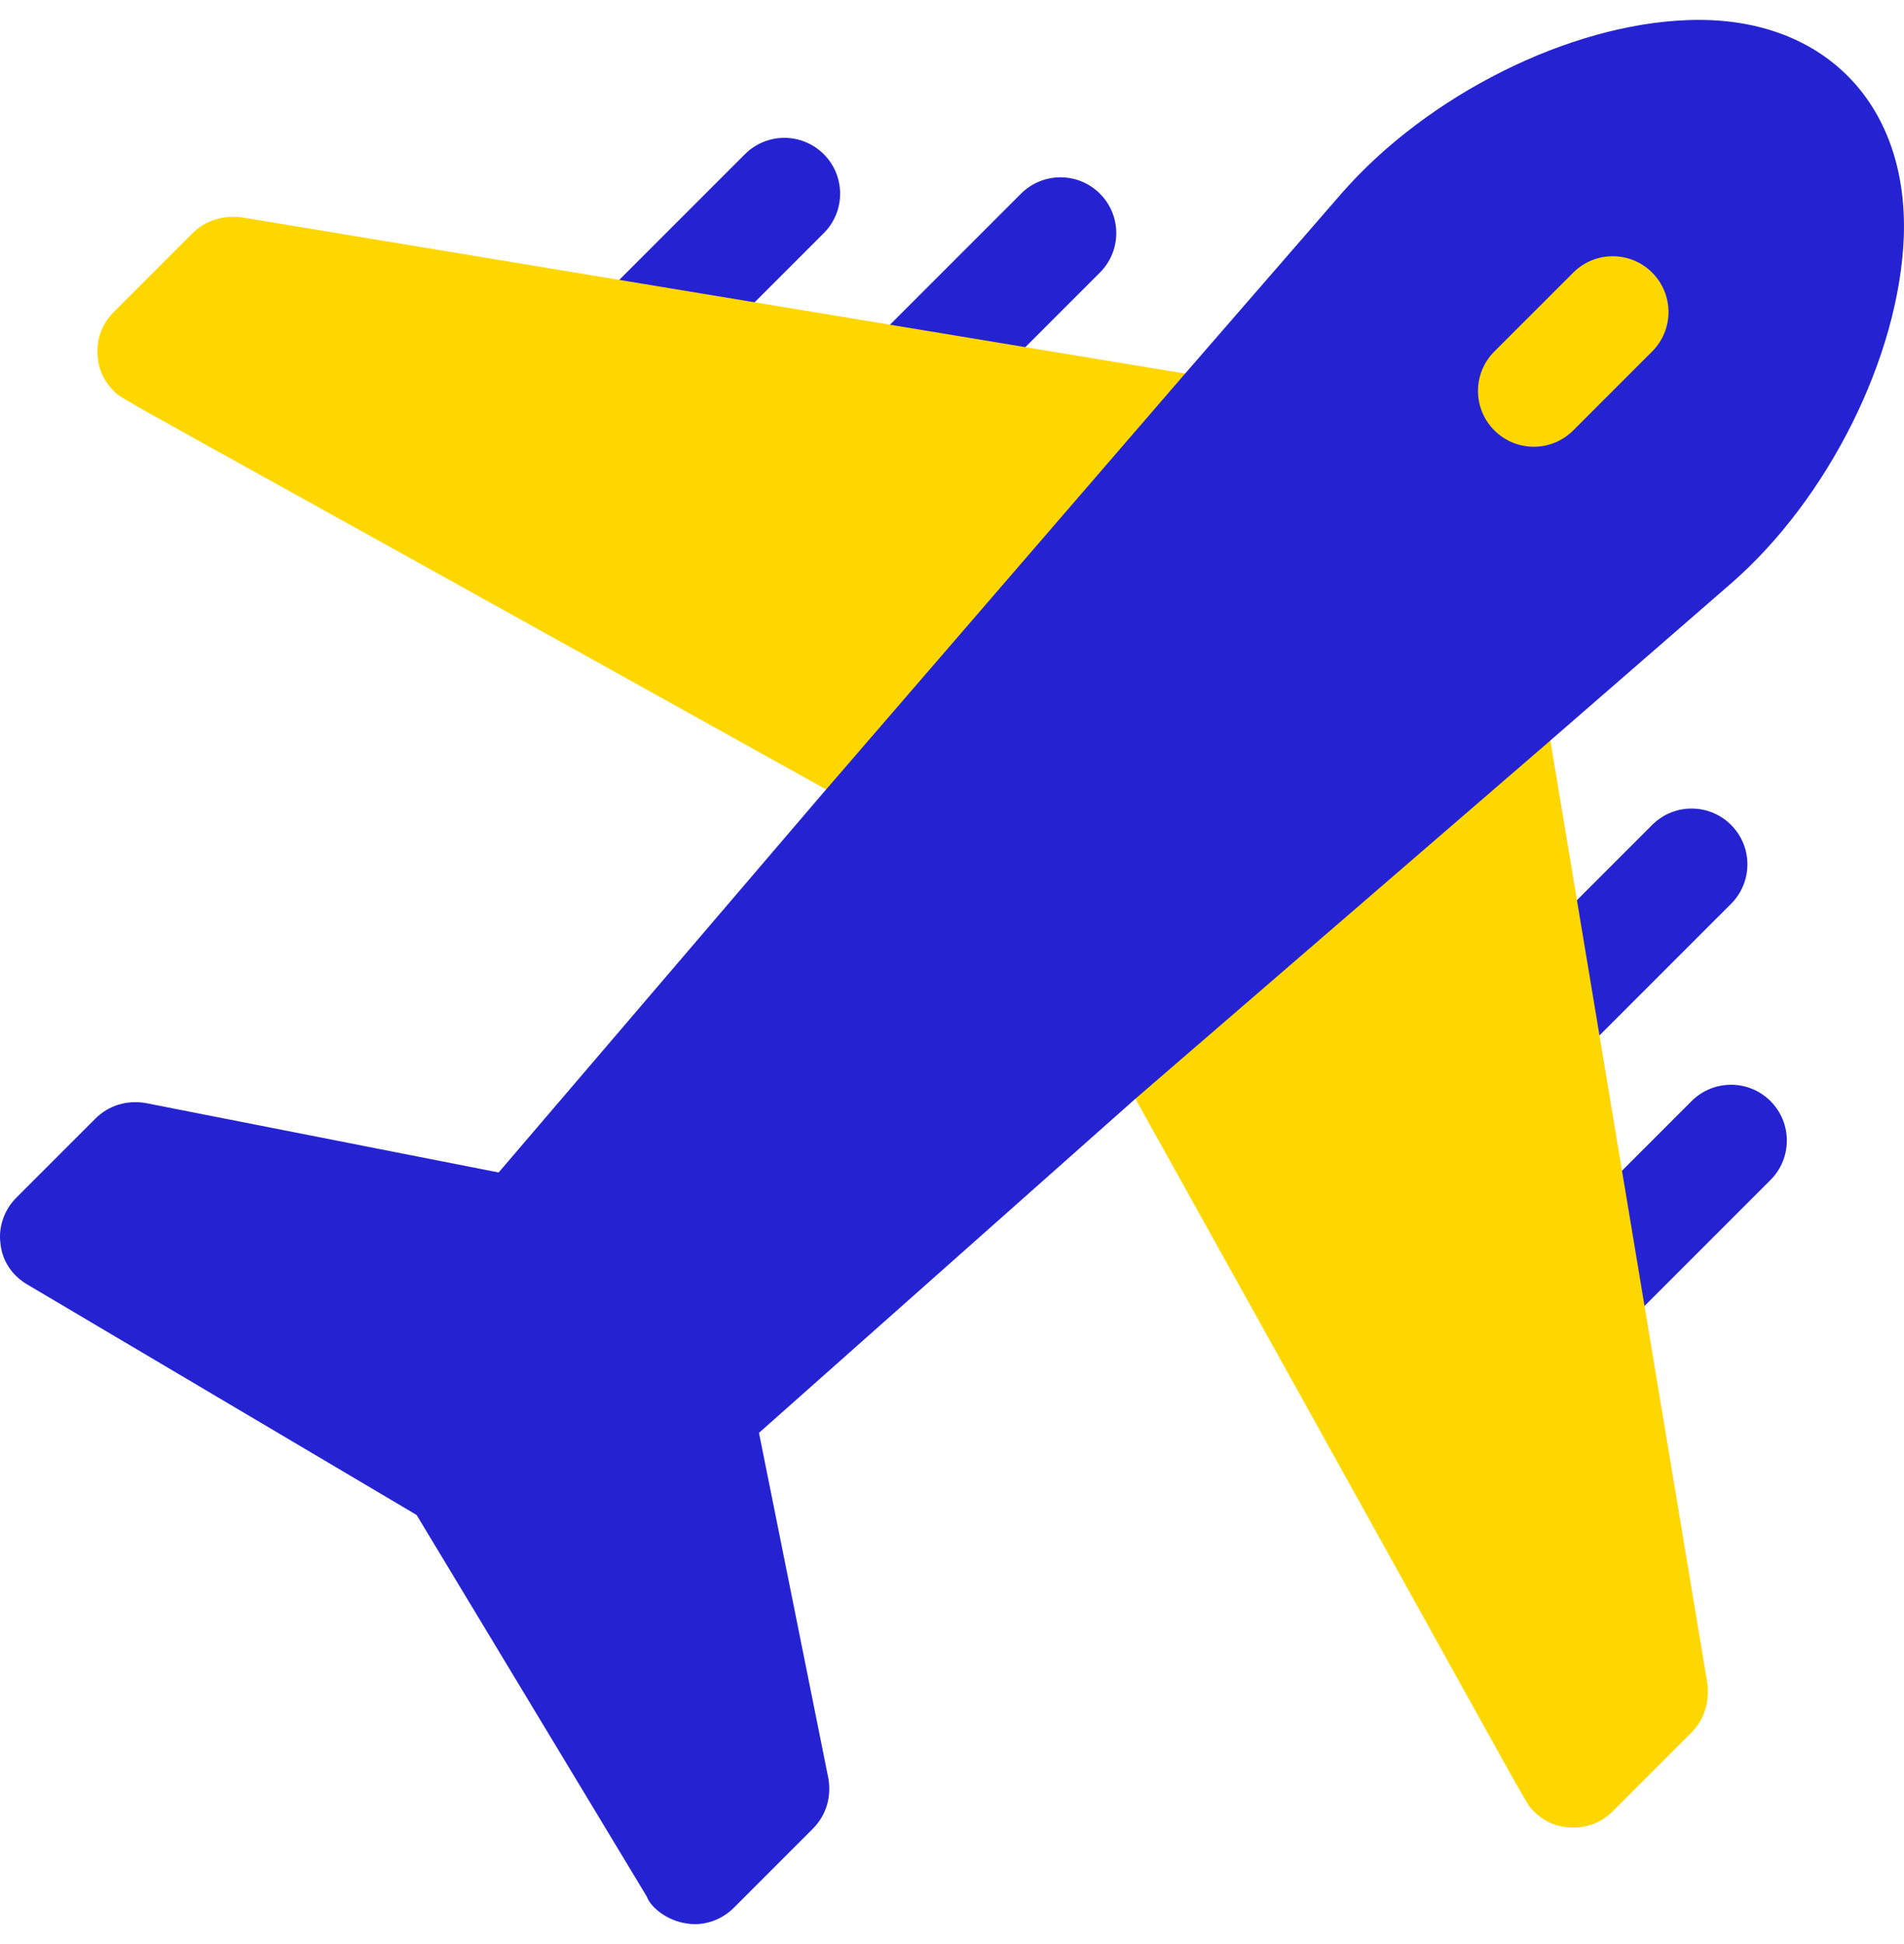
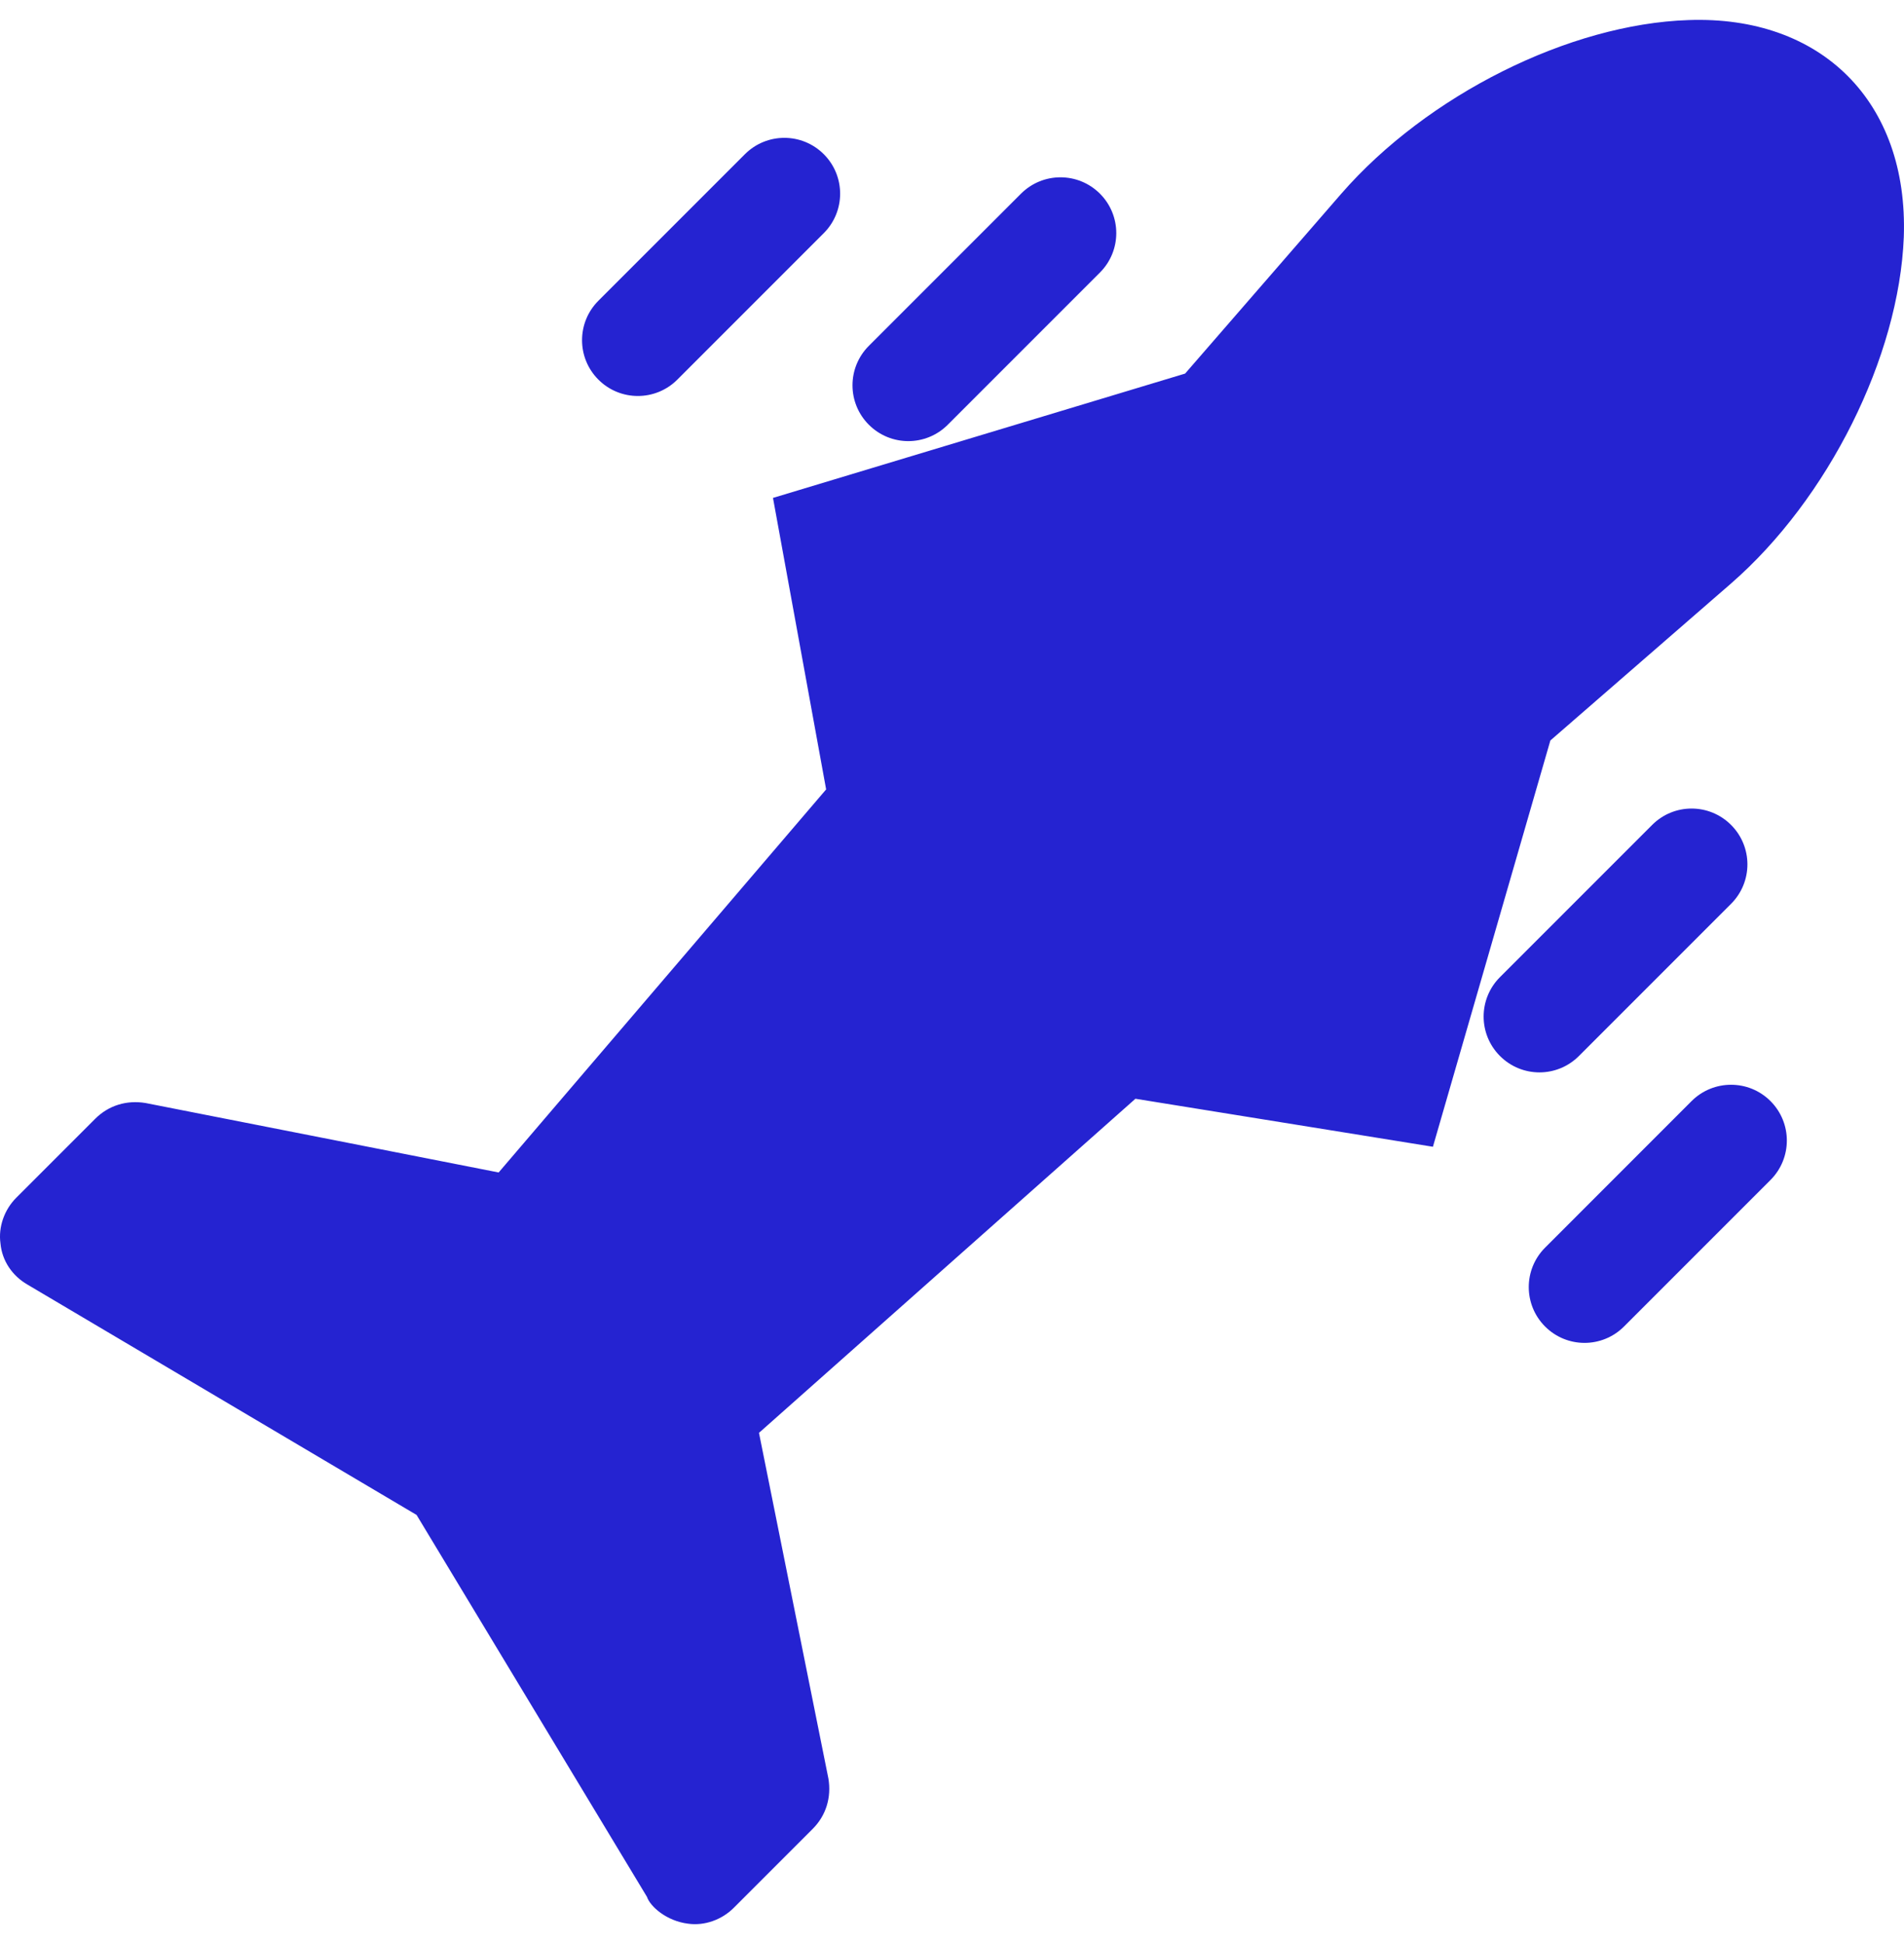
<svg xmlns="http://www.w3.org/2000/svg" width="48" height="49" viewBox="0 0 48 49" fill="none">
  <g clip-path="url(#clip0_25481_153458)">
    <path d="M42.566 0.506C39.563 0.605 35.983 2.395 33.815 4.881L29.877 9.416L19.487 12.55L20.827 19.897L12.571 29.552L3.672 27.802C3.195 27.722 2.737 27.861 2.399 28.2L0.41 30.189C0.112 30.487 -0.047 30.924 0.012 31.342C0.052 31.78 0.311 32.157 0.689 32.376L10.502 38.184L16.31 47.81C16.39 48.05 16.799 48.418 17.344 48.486C17.762 48.546 18.199 48.386 18.497 48.088L20.486 46.099C20.825 45.761 20.964 45.304 20.884 44.827L19.134 36.115L28.624 27.694L36.124 28.904L39.085 18.664L43.64 14.706C46.086 12.578 47.876 8.998 47.995 5.975C48.115 2.554 45.907 0.386 42.566 0.506ZM23.893 10.706L27.729 6.87C28.279 6.32 28.279 5.431 27.729 4.881C27.179 4.332 26.29 4.332 25.74 4.881L21.904 8.717C21.354 9.267 21.354 10.156 21.904 10.706C22.454 11.256 23.343 11.256 23.893 10.706ZM39.804 26.617L43.64 22.781C44.19 22.231 44.19 21.342 43.64 20.792C43.09 20.242 42.2 20.242 41.651 20.792L37.815 24.628C37.265 25.178 37.265 26.067 37.815 26.617C38.365 27.167 39.254 27.167 39.804 26.617ZM17.075 9.569L20.768 5.876C21.317 5.326 21.317 4.436 20.768 3.887C20.218 3.337 19.329 3.337 18.779 3.887L15.086 7.58C14.536 8.13 14.536 9.019 15.086 9.569C15.635 10.118 16.525 10.118 17.075 9.569ZM42.645 27.753L38.952 31.447C38.403 31.996 38.403 32.886 38.952 33.435C39.502 33.985 40.391 33.985 40.941 33.435L44.634 29.742C45.184 29.192 45.184 28.303 44.634 27.753C44.085 27.204 43.195 27.204 42.645 27.753Z" fill="#2523D1" />
-     <path d="M6.09 5.478C5.632 5.419 5.175 5.558 4.857 5.876L2.868 7.865C2.55 8.183 2.41 8.601 2.47 9.058C2.51 9.376 2.649 9.635 2.868 9.854C3.117 10.103 2.397 9.636 20.827 19.898L29.877 9.416L6.09 5.478ZM43.043 42.431L39.085 18.665L28.624 27.694C38.906 46.16 38.422 45.408 38.667 45.654C38.886 45.872 39.145 46.012 39.463 46.051C39.921 46.111 40.338 45.972 40.656 45.654L42.645 43.665C42.964 43.346 43.103 42.889 43.043 42.431ZM39.662 10.848L41.651 8.859C42.2 8.31 42.2 7.42 41.651 6.871C41.101 6.321 40.212 6.321 39.662 6.871L37.673 8.859C37.123 9.409 37.123 10.299 37.673 10.848C38.223 11.398 39.112 11.398 39.662 10.848Z" fill="#FFD700" />
  </g>
  <defs>
    <clipPath id="clip0_25481_153458">
      <rect width="48" height="48" fill="white" transform="translate(0 0.5)" />
    </clipPath>
  </defs>
</svg>